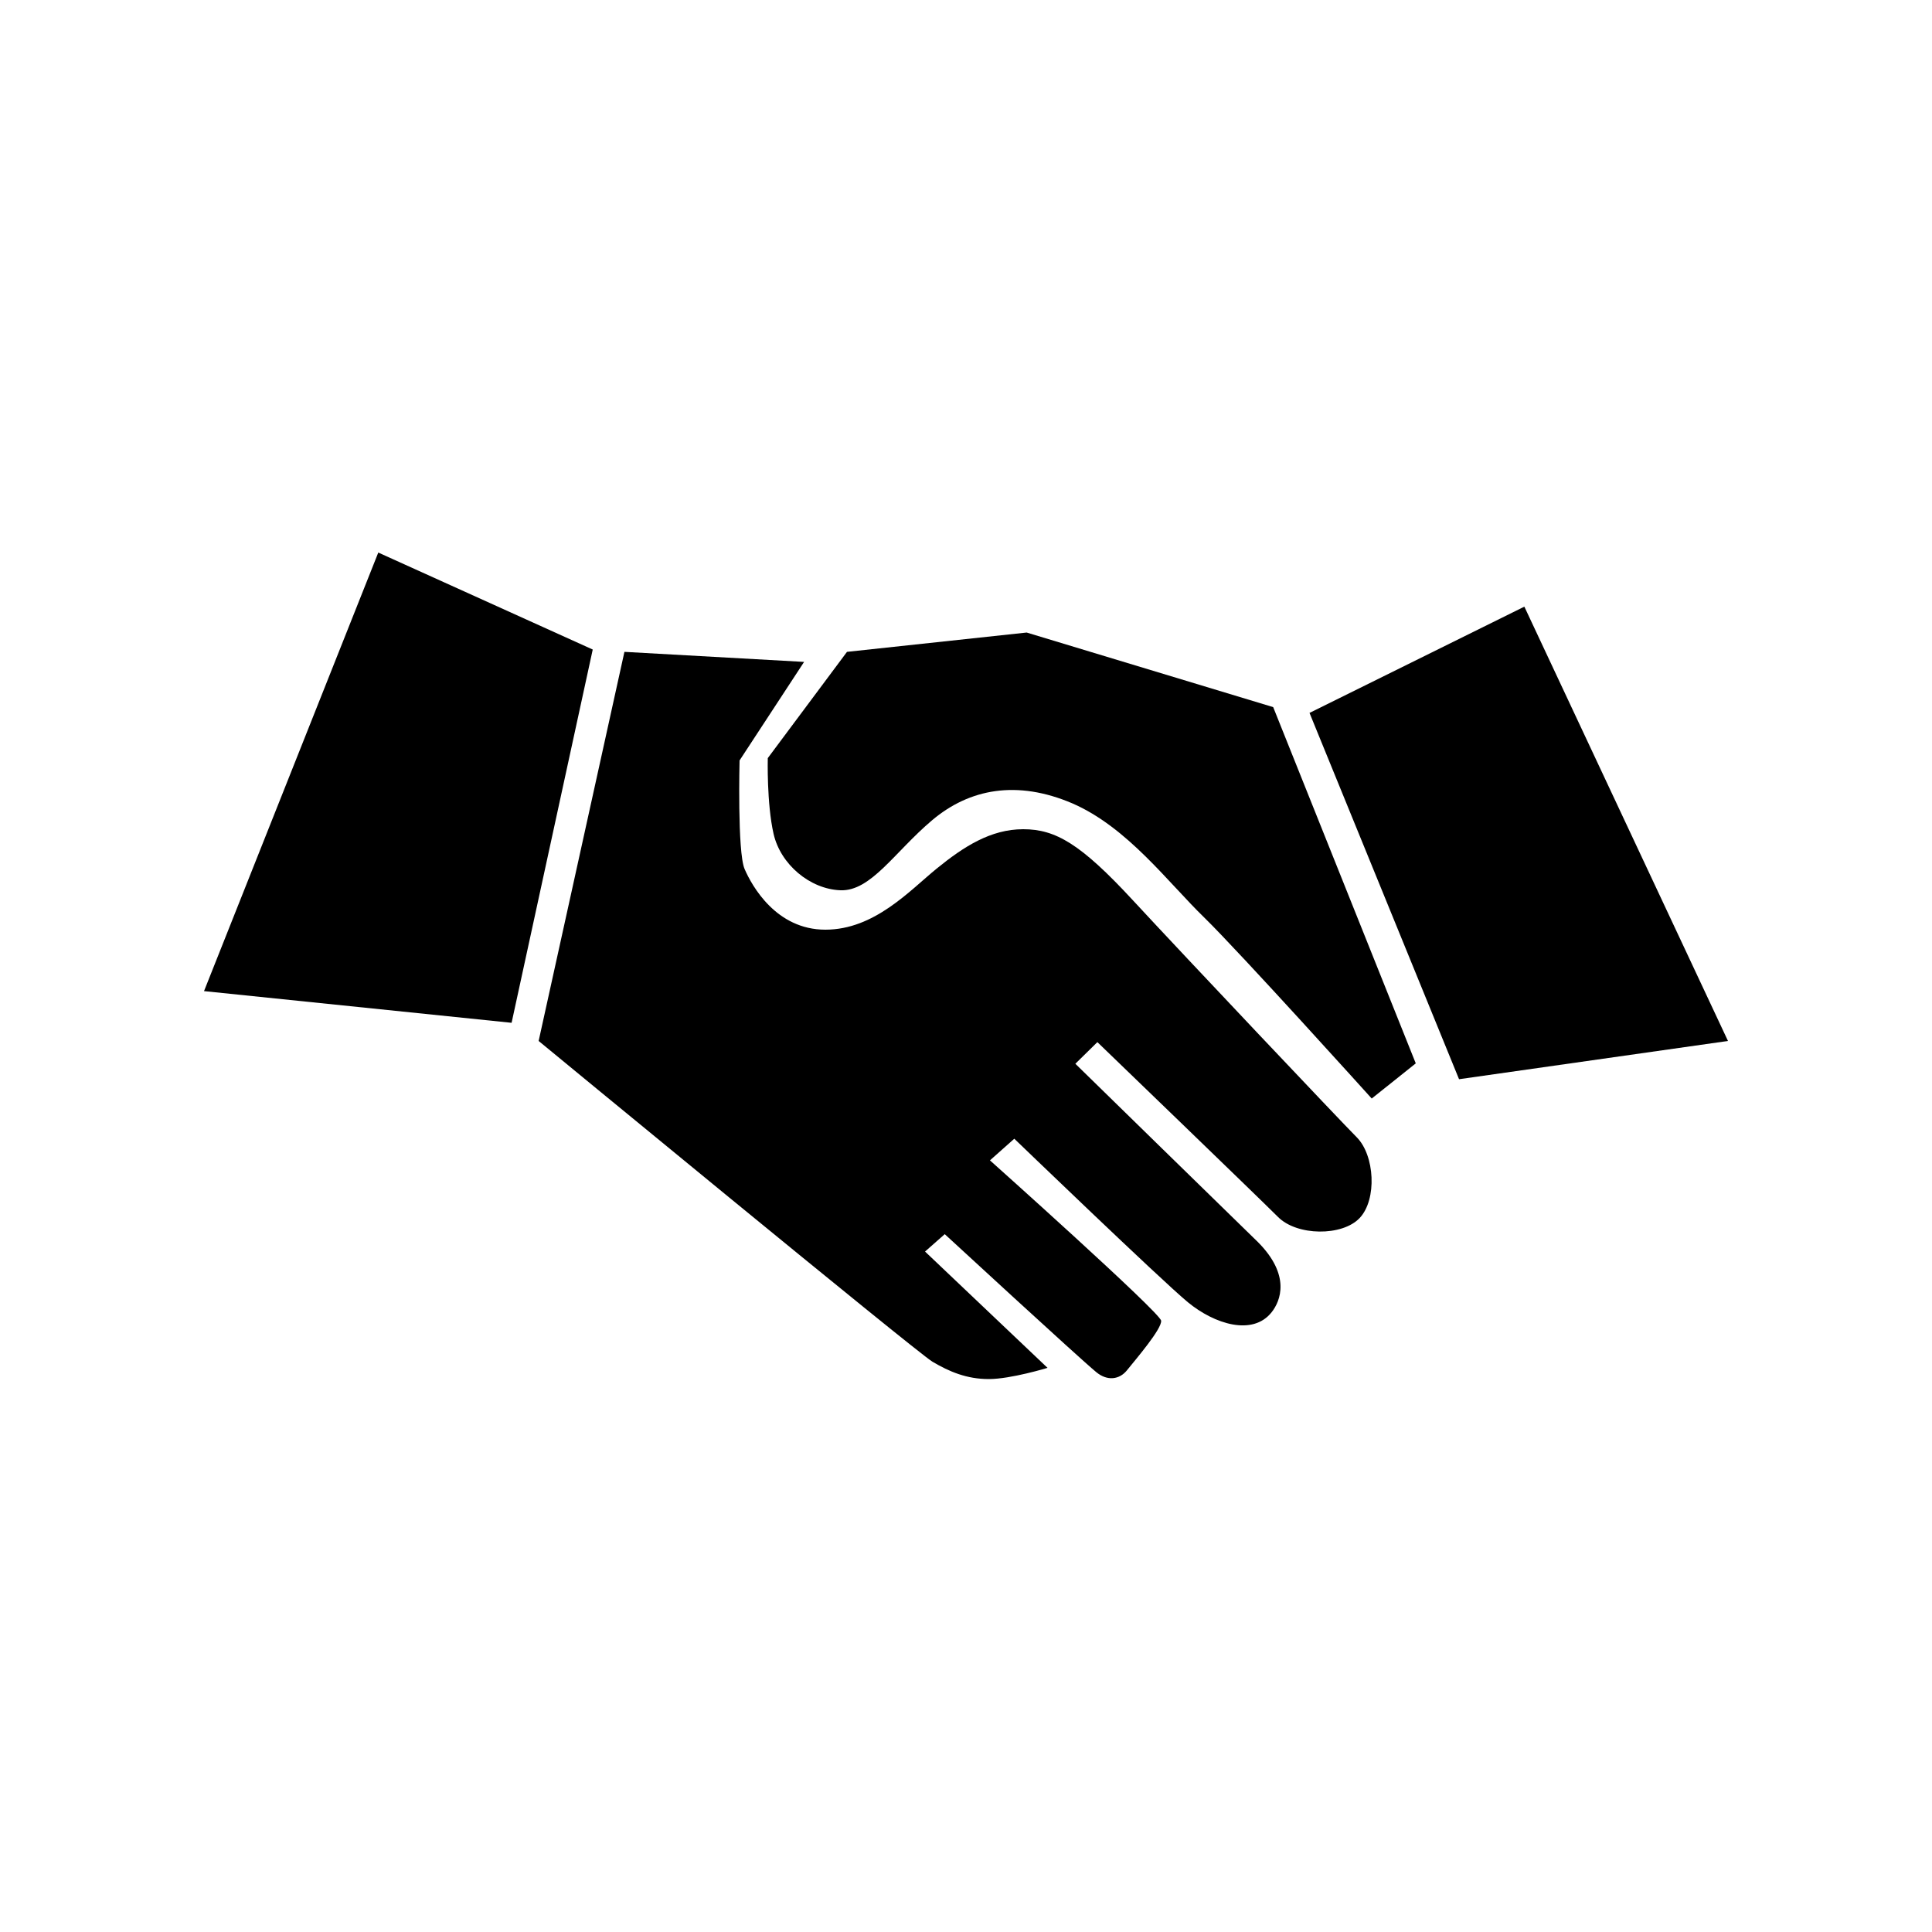
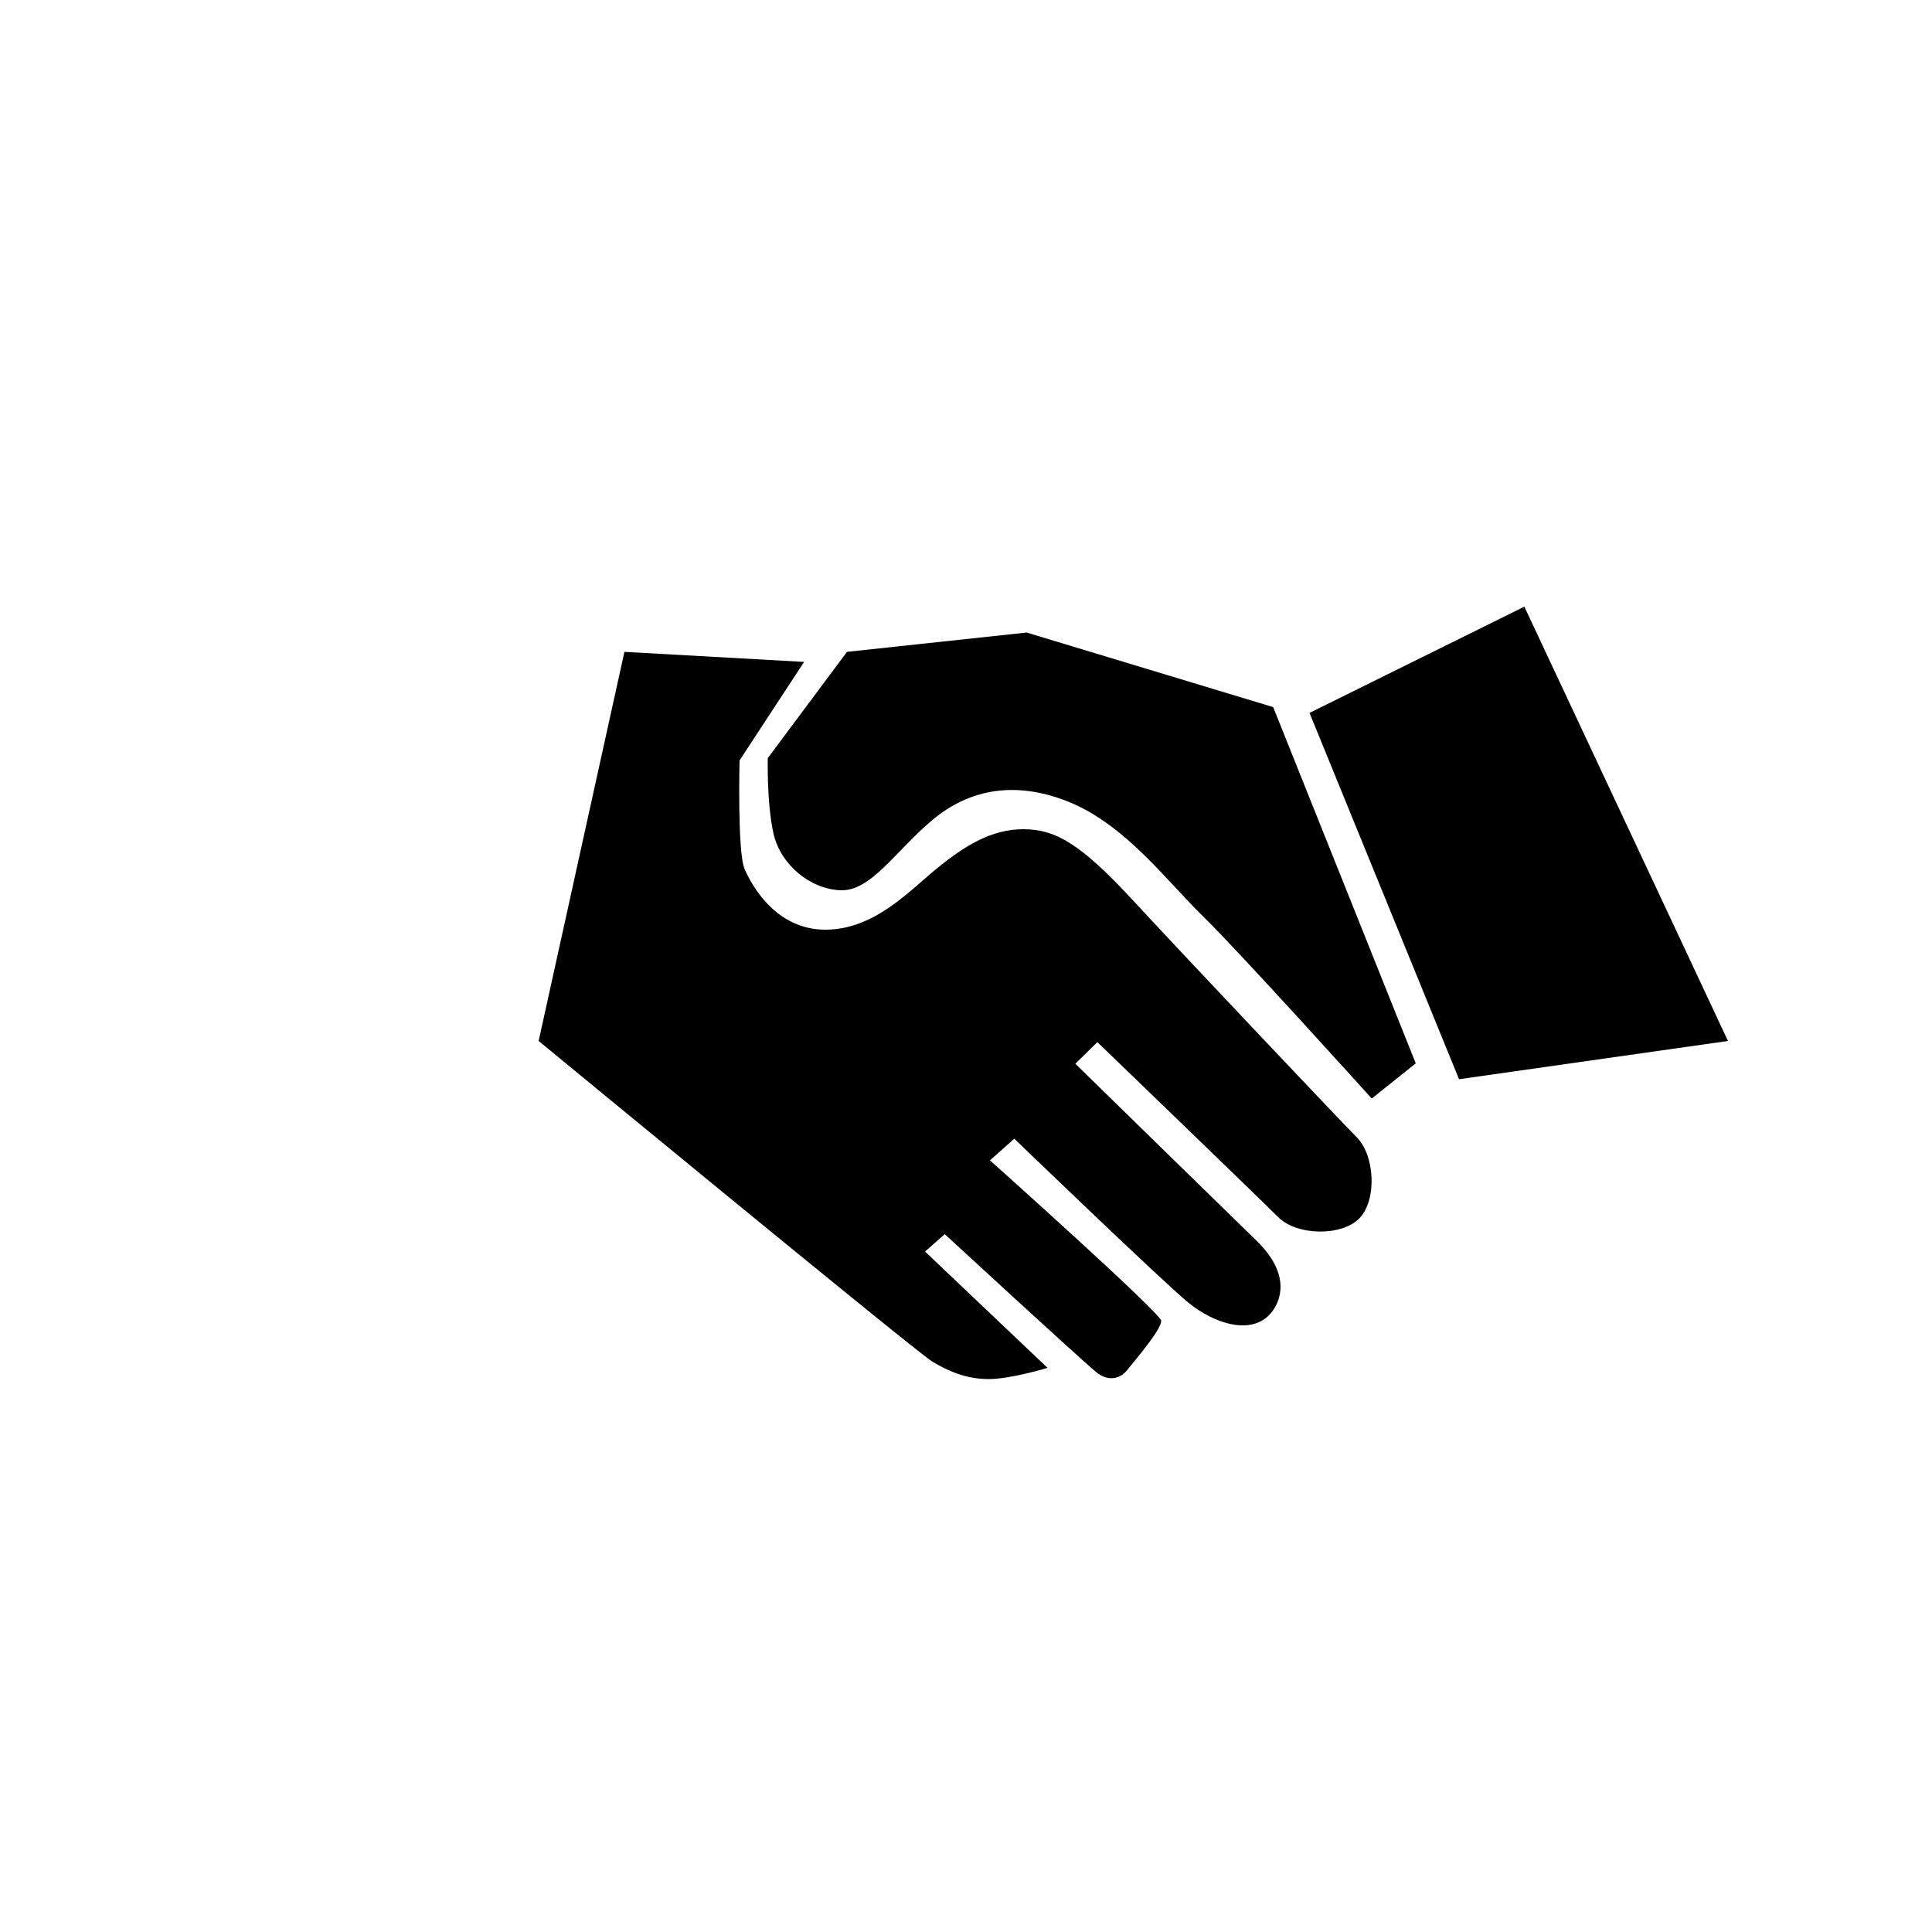
<svg xmlns="http://www.w3.org/2000/svg" version="1.1" id="icons" x="0px" y="0px" viewBox="0 0 500 500" style="enable-background:new 0 0 500 500;" xml:space="preserve">
  <g>
-     <polygon points="52.8,256.5 97.9,143 153.4,168.1 132.4,264.7  " />
    <polygon points="338.9,184.5 394.5,157 447.2,269.4 377.6,279.3  " />
    <path d="M139.4,269.4l22.2-100.7l46.5,2.6l-16.7,25.5c0,0-0.6,23.7,1.3,28.1c1.9,4.4,8.2,15.7,20.9,15.7s21.8-10.1,28.8-15.8   s14-10.2,22.4-10.2s14.9,3.8,28.4,18.4c13.5,14.6,53.9,57.3,57.9,61.3c4.7,4.7,5.3,16.1,0.8,20.9s-16.3,4.7-21.2-0.3   c-5-5-46.7-45.2-46.7-45.2l-5.7,5.6c0,0,44.5,43.5,47.2,46.1c8.6,8.6,5.9,15.3,3.6,18.2c-4.9,6.2-14.8,3.1-21.7-2.6   c-6.9-5.7-44.9-42.3-44.9-42.3l-6.3,5.6c0,0,44.1,39.4,44.3,41.5c0.2,2.1-6.4,9.8-8.9,12.9c-1.9,2.3-5,2.8-7.9,0.4   c-4.6-3.8-39.2-35.7-39.2-35.7l-5.1,4.5l31.7,30.1c0,0-9.5,2.9-15.2,2.9c-5.7,0-10.2-1.9-14.6-4.5   C237,349.8,139.4,269.4,139.4,269.4z" />
    <path d="M366.4,275.2l-11.4,9.1c0,0-34-37.7-43.3-46.8c-9.4-9.1-19.9-23.4-34.2-29.6c-14.3-6.1-26.6-3.8-36.3,4.4   c-9.7,8.2-15.8,18.4-23.7,18.1c-7.9-0.3-15.5-6.7-17.3-14.6c-1.8-7.9-1.5-19.6-1.5-19.6l20.5-27.5l46.5-5l63.8,19.3L366.4,275.2z" />
  </g>
</svg>